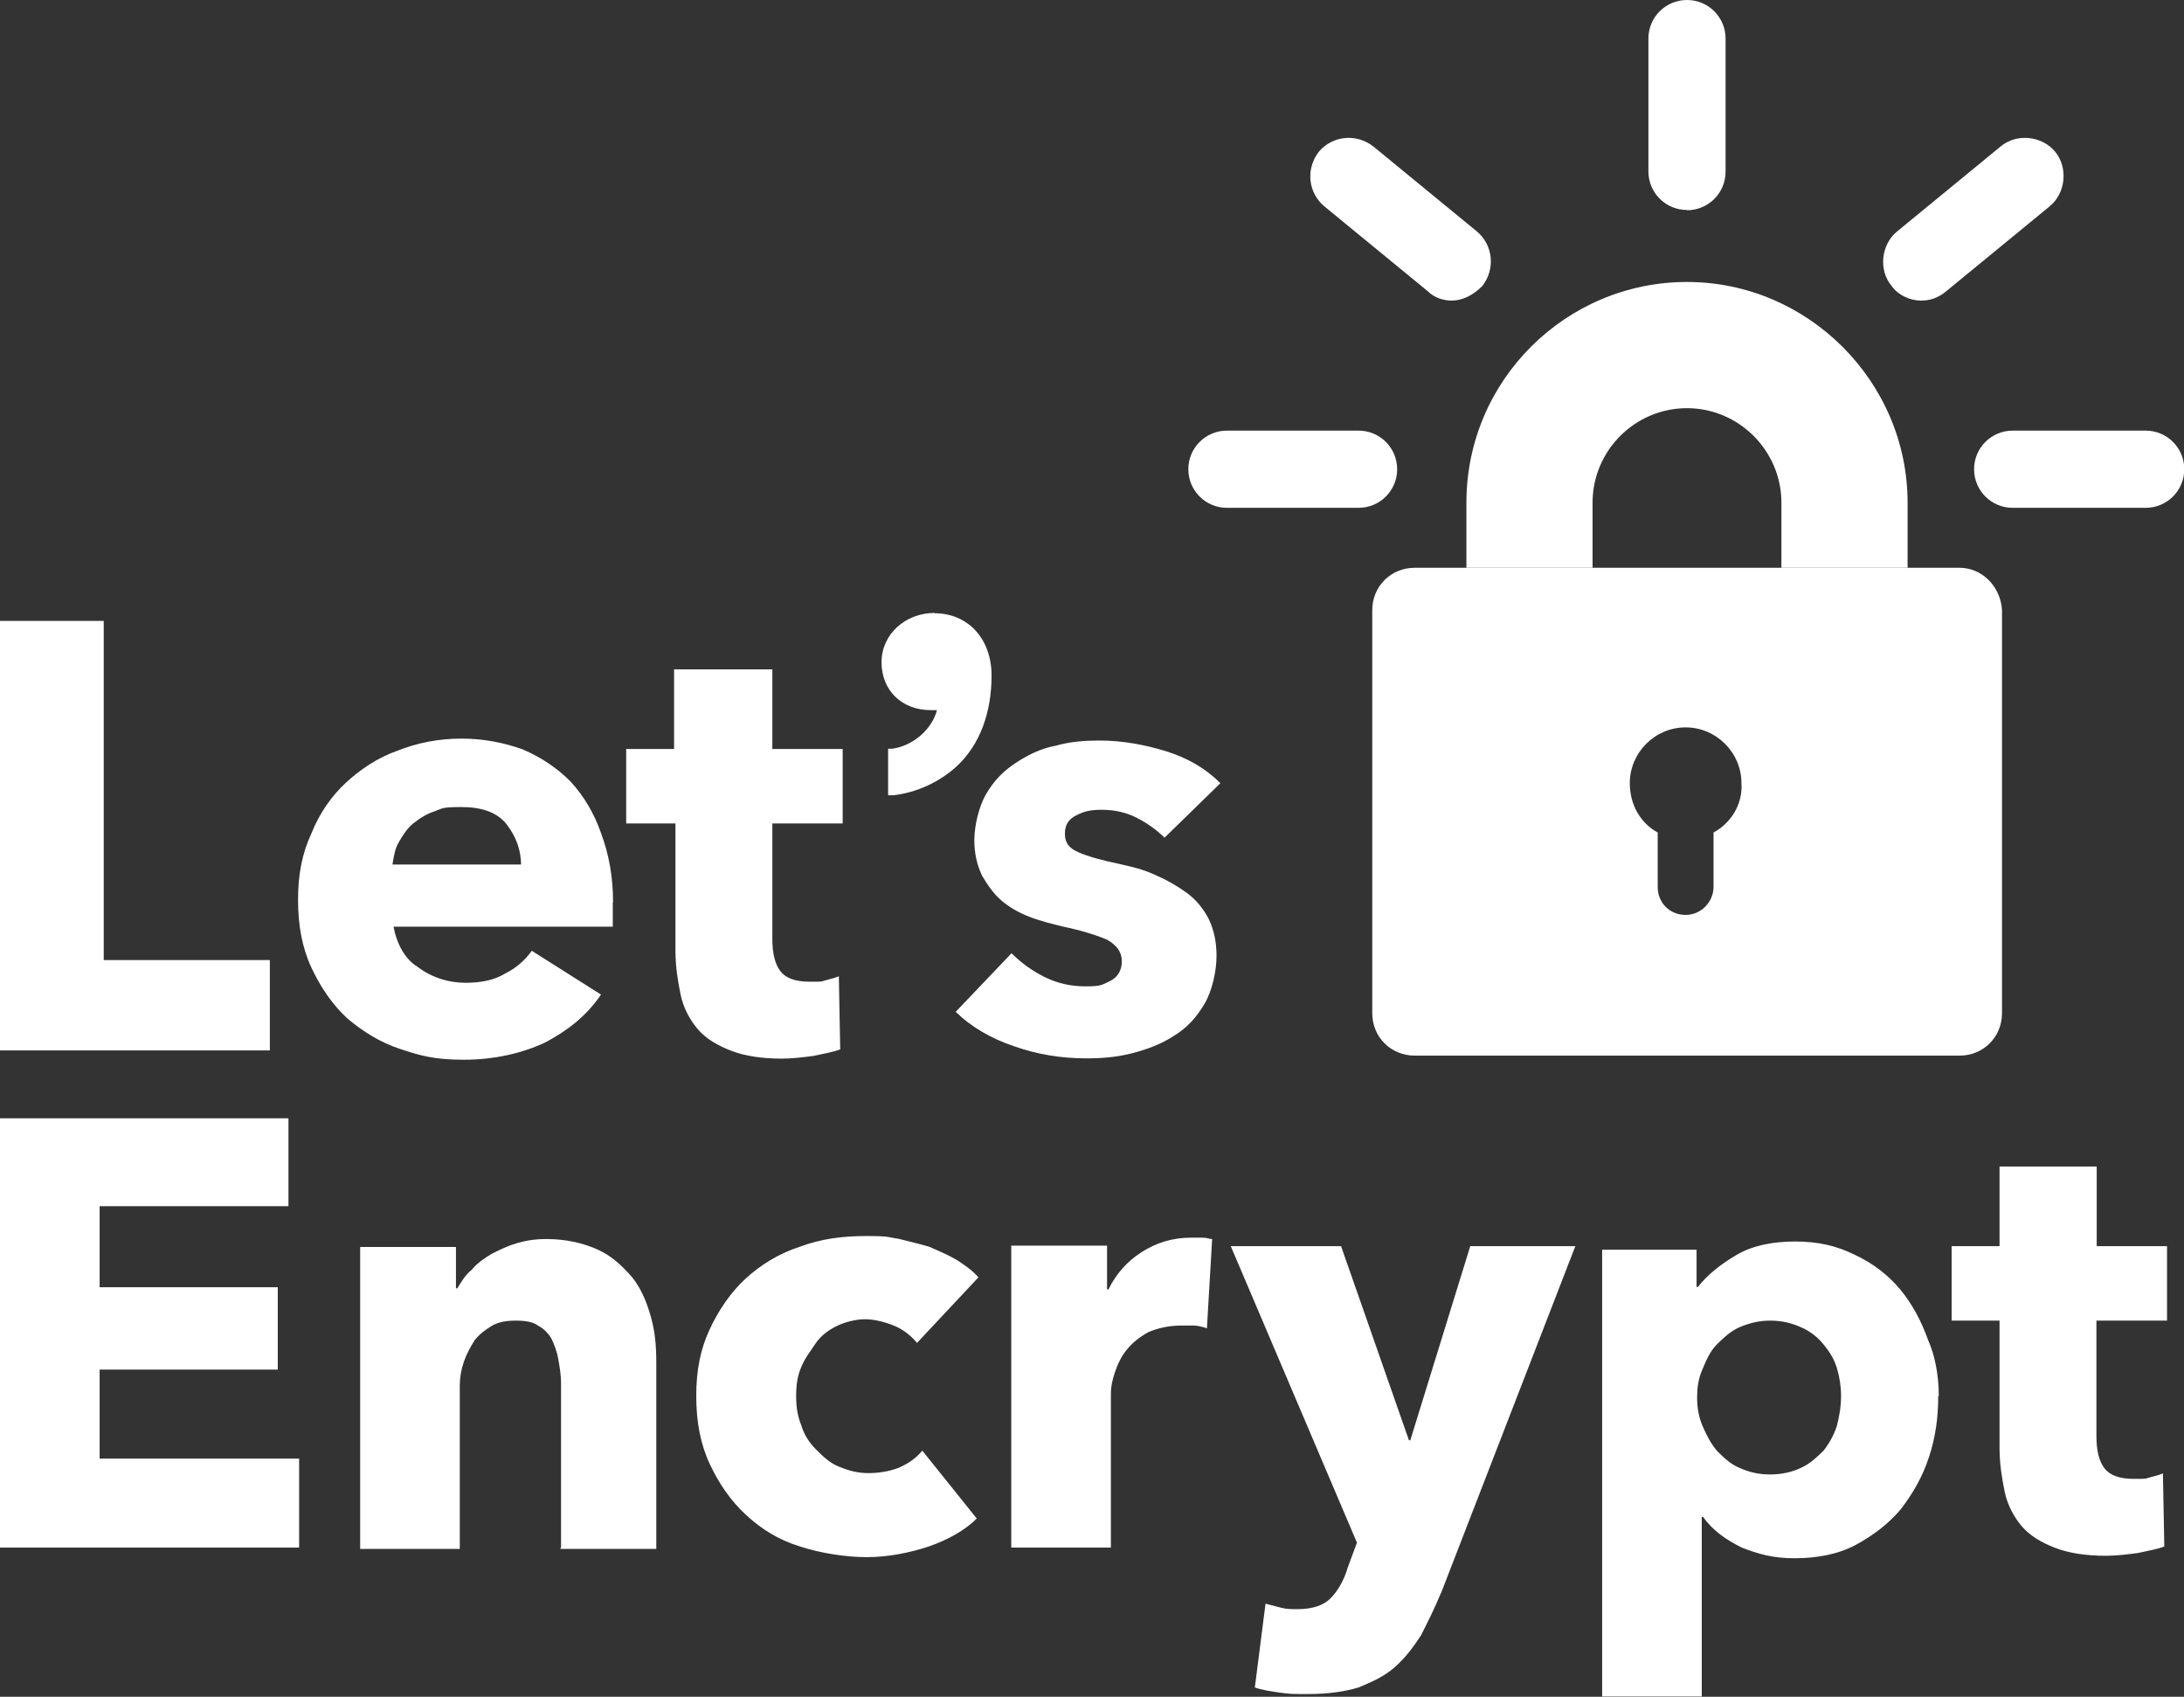
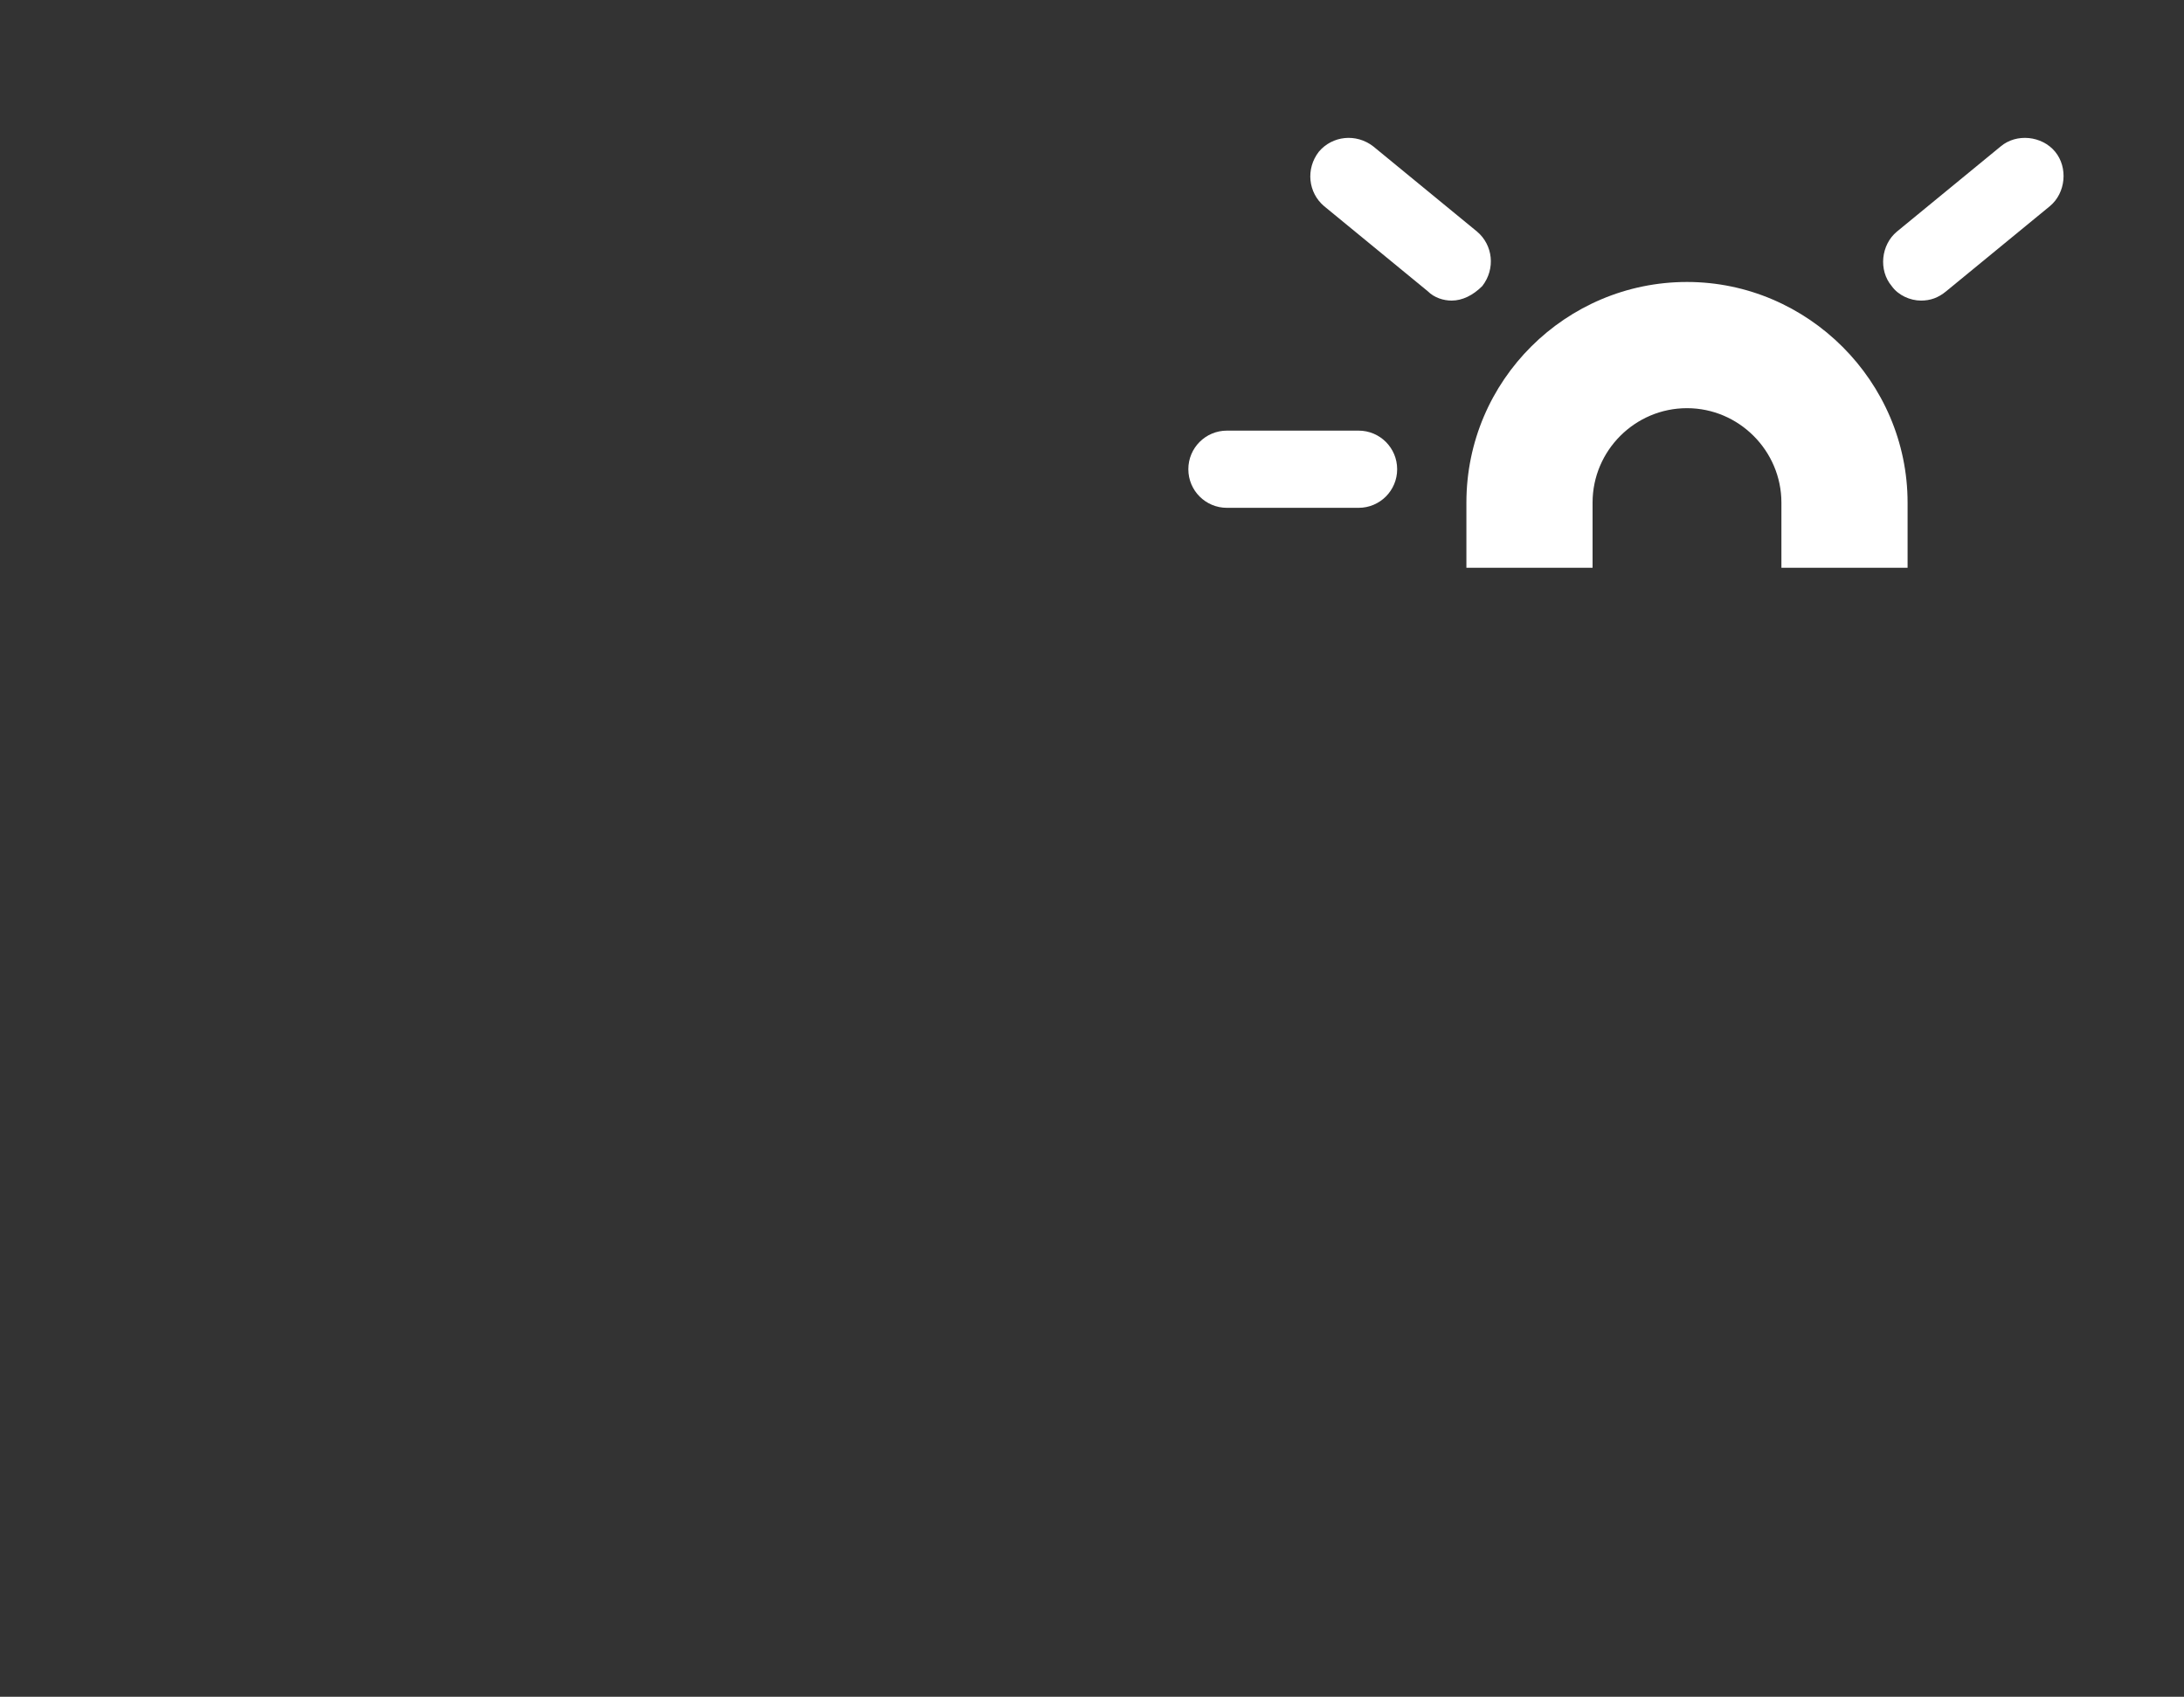
<svg xmlns="http://www.w3.org/2000/svg" id="Camada_1" viewBox="0 0 798 619.8">
  <rect x="0" y="0" width="798" height="619.8" fill="#333333" stroke="none" />
  <defs>
    <style>      .st0 {        fill: #fff;      }    </style>
  </defs>
  <g>
    <path class="st0" d="M697,207.4h-46.1v-23.8c0-18.9-15.5-34.5-34.5-34.5s-34.5,15.5-34.5,34.5v23.8h-46.1v-23.8c0-44.7,36.4-80.6,80.6-80.6s80.6,36.4,80.6,80.6v23.8Z" />
-     <path class="st0" d="M716,207.4h-199.1c-8.7,0-15.5,6.8-15.5,15.5v147.2c0,8.7,6.8,15.5,15.5,15.5h199.1c8.7,0,15.5-6.8,15.5-15.5v-147.2c-.5-8.7-7.3-15.5-15.5-15.5ZM626.1,304.1v19.9c0,5.3-4.4,10.2-10.2,10.2s-10.2-4.4-10.2-10.2v-19.9c-6.3-3.4-10.2-10.2-10.2-18,0-11.2,9.2-20.4,20.4-20.4s20.4,9.2,20.4,20.4c.5,7.8-3.9,14.6-10.2,18Z" />
    <path class="st0" d="M496.4,185.5h-48.1c-7.8,0-14.1-6.3-14.1-14.1s6.3-14.1,14.1-14.1h48.1c7.8,0,14.1,6.3,14.1,14.1s-6.3,14.1-14.1,14.1Z" />
    <path class="st0" d="M530.4,109.8c-2.9,0-6.3-1-8.7-3.4l-37.9-31.1c-5.8-4.9-6.8-13.6-1.9-19.9,4.9-5.8,13.6-6.8,19.9-1.9l37.9,31.1c5.8,4.9,6.8,13.6,1.9,19.9-3.4,3.4-7.3,5.3-11.2,5.3Z" />
-     <path class="st0" d="M616.4,76.7c-7.8,0-14.1-6.3-14.1-14.1V14.1c0-7.8,6.3-14.1,14.1-14.1s14.1,6.3,14.1,14.1v48.6c0,7.8-6.3,14.1-14.1,14.1Z" />
    <path class="st0" d="M701.9,109.8c-3.9,0-8.3-1.9-10.7-5.3-4.9-5.8-3.9-15.1,1.9-19.9l37.9-31.1c5.8-4.9,15.1-3.9,19.9,1.9s3.9,15.1-1.9,19.9l-37.9,31.1c-2.9,2.4-5.8,3.4-9.2,3.4Z" />
-     <path class="st0" d="M784,185.5h-48.6c-7.8,0-14.1-6.3-14.1-14.1s6.3-14.1,14.1-14.1h48.6c7.8,0,14.1,6.3,14.1,14.1s-6.3,14.1-14.1,14.1Z" />
  </g>
-   <path class="st0" d="M0,383.7v-156.9h37.9v123.9h60.7v33H0ZM223.9,329.8v8.7h-80.1c.5,2.9,1.5,5.8,2.9,8.3s3.4,4.9,5.8,6.3c2.4,1.9,5.3,3.4,8.3,4.4s6.3,1.5,9.2,1.5c5.8,0,10.7-1,14.6-3.4,3.9-1.9,7.3-4.9,9.7-8.3l25.3,16c-5.3,7.8-12.1,13.1-20.4,17.5-8.3,3.9-18.5,6.3-29.6,6.3s-16-1.5-23.3-3.9c-7.3-2.4-13.6-6.3-19.4-11.2-5.3-4.9-9.7-11.2-13.1-18.5-3.4-7.3-4.9-15.5-4.9-24.8s1.5-17,4.9-24.3c2.9-7.3,7.3-13.6,12.6-18.5s11.7-9.2,18.9-11.7c7.3-2.9,15.1-4.4,23.3-4.4s15.5,1.5,22.3,3.9c6.8,2.9,12.6,6.8,17.5,11.7,4.9,5.3,8.7,11.7,11.2,18.9,2.9,7.8,4.4,16,4.4,25.3ZM190.4,316.2c0-5.8-1.9-10.7-5.3-15.1-3.4-4.4-9.2-6.3-16.5-6.3s-6.8.5-9.7,1.5-5.3,2.4-7.8,4.4c-2.4,1.9-3.9,4.4-5.3,6.8-1.5,2.4-1.9,5.3-2.4,8.3h47.1v.5ZM282.2,300.7v42.3c0,5.3,1,9.2,2.9,11.7s5.3,3.9,10.7,3.9,3.9,0,5.8-.5c1.9-.5,3.9-1,4.9-1.5l.5,26.7c-2.4,1-5.8,1.5-9.7,2.4-3.9.5-7.8,1-11.7,1-7.3,0-13.6-1-18.5-2.9-4.9-1.9-9.2-4.4-12.1-7.8-2.9-3.4-5.3-7.8-6.3-12.6-1-4.9-1.9-10.2-1.9-16v-46.6h-18v-27.2h17.5v-29.1h35.9v29.1h25.7v27.2h-25.7ZM341.5,223.9c-10.7,0-19.4,7.8-19.4,18s7.3,17.5,18,17.5,1.9,0,2.4-.5c-1.9,7.8-9.2,13.6-16.5,14.6h-1.5v17h1.9c8.7-1,17-4.9,23.3-10.7,8.3-7.8,12.6-19.4,12.6-33s-8.7-22.8-20.9-22.8ZM425.5,306c-2.9-2.9-6.3-5.3-10.2-7.3s-8.3-2.9-12.6-2.9-6.3.5-9.2,1.9-4.4,3.4-4.4,6.8,1.5,5.3,4.9,6.8c3.4,1.5,8.3,2.9,15.5,4.4,4.4,1,8.3,1.9,12.6,3.9,4.4,1.9,7.8,3.9,11.2,6.3,3.4,2.4,6.3,5.8,8.3,9.7,1.9,3.9,2.9,8.3,2.9,13.6s-1.5,12.6-4.4,17.5-6.3,8.7-11.2,11.7c-4.4,2.9-9.7,4.9-15.1,6.3-5.8,1.5-11.2,1.9-17,1.9-9.2,0-18-1.5-26.2-4.4-8.7-2.9-16-7.3-21.4-12.6l20.4-21.4c3.4,3.4,7.3,6.3,12.1,8.7,4.9,2.4,9.7,3.4,15.1,3.4s5.8-.5,8.7-1.9,4.4-3.9,4.4-7.3-1.9-5.8-5.3-7.8c-3.4-1.5-9.2-3.4-16.5-4.9-3.9-1-7.8-1.9-11.7-3.4s-7.3-3.4-10.2-5.8c-2.9-2.4-5.3-5.8-7.3-9.2-1.9-3.9-2.9-8.3-2.9-13.1s1.5-12.1,4.4-17,6.3-8.3,10.7-11.2,9.2-5.3,14.6-6.3c5.3-1.5,10.7-1.9,16-1.9,8.3,0,16.5,1.5,24.3,3.9,7.8,2.4,14.6,6.3,19.9,11.7l-20.4,19.9ZM0,565.4v-156.9h105.4v32.1H36.4v29.6h65.1v30.1H36.4v32.5h72.9v32.5H0ZM205,565.4v-60.2c0-2.9-.5-5.8-1-8.7-.5-2.9-1.5-5.3-2.4-7.3-1-1.9-2.9-3.9-4.9-4.9-1.9-1.5-4.9-1.9-8.3-1.9s-6.3.5-8.7,1.9c-2.4,1.5-4.4,2.9-6.3,5.3-1.5,2.4-2.9,4.9-3.9,7.8s-1.5,5.8-1.5,8.7v59.7h-36.4v-110.3h35v15.1h.5c1.5-2.4,2.9-4.9,5.3-6.8,1.9-2.4,4.9-4.4,7.3-5.8,2.9-1.5,5.8-2.9,9.2-3.9s6.8-1.5,10.7-1.5c7.3,0,13.6,1.5,18.9,3.9,5.3,2.4,9.2,6.3,12.6,10.2,3.4,4.4,5.3,9.2,6.8,14.6s1.9,10.7,1.9,16.5v68h-35v-.5ZM335.1,490.6c-1.9-2.4-4.9-4.9-8.3-6.3s-7.3-2.4-10.7-2.4-7.3,1-10.2,2.4-5.8,3.4-7.8,6.3c-1.9,2.9-3.9,5.3-5.3,8.7-1.5,3.4-1.9,6.8-1.9,10.7s.5,7.3,1.9,10.7c1,3.4,2.9,6.3,5.3,8.7,2.4,2.4,4.9,4.9,8.3,6.3s6.8,2.4,10.7,2.4,7.3-.5,11.2-1.9c3.4-1.5,6.3-3.4,8.7-6.3l19.9,24.8c-4.4,4.4-10.7,7.8-17.5,10.2-7.3,2.4-15.1,3.9-22.8,3.9s-17-1.5-24.3-3.9c-7.8-2.4-14.1-6.3-19.9-11.7-5.3-4.9-9.7-11.2-13.1-18.5-3.4-7.3-4.9-15.5-4.9-24.8s1.5-17,4.9-24.3c3.4-7.3,7.8-13.6,13.1-18.5,5.3-4.9,12.1-9.2,19.9-11.7,7.8-2.9,15.5-3.9,24.3-3.9s7.8.5,11.7,1c3.9,1,7.8,1.9,11.2,2.9,3.4,1.5,6.8,2.9,10.2,4.9,2.9,1.9,5.8,3.9,7.8,6.3l-22.3,23.8ZM441,485.2c-1.5-.5-3.4-1-4.9-1h-4.4c-4.9,0-8.7,1-12.1,2.4-3.4,1.9-5.8,3.9-7.8,6.3s-3.4,5.3-4.4,8.3-1.5,5.3-1.5,7.8v56.3h-36.4v-110.3h35v16h.5c2.9-5.8,6.8-10.2,12.1-13.6,5.3-3.4,11.2-5.3,18-5.3h4.4c1.5,0,2.4.5,3.4.5l-1.9,32.5ZM526.5,581.9c-2.4,5.8-4.9,10.7-7.3,15.5-2.9,4.4-5.8,8.3-9.7,11.7-3.9,3.4-8.3,5.3-13.1,7.3-4.9,1.5-11.2,2.4-18,2.4s-6.8,0-10.7-.5c-3.4-.5-6.8-1-9.2-1.9l3.9-30.6c1.9.5,3.9,1,5.8,1.5,1.9.5,3.9.5,5.8.5,5.8,0,9.7-1.5,12.1-3.9s4.9-6.3,6.3-11.2l3.4-9.2-46.1-108.3h40.3l24.8,70.9h.5l21.9-70.9h38.4l-49.1,126.8ZM708.2,510c0,7.8-1,15.1-3.4,22.3-2.4,7.3-5.8,13.1-10.2,18.9-4.4,5.3-10.2,9.7-16.5,13.1-6.3,3.4-14.1,4.9-22.3,4.9s-13.1-1.5-19.4-3.9c-5.8-2.9-10.7-6.3-14.1-11.2h-.5v65.6h-36.4v-163.2h34.5v13.6h.5c3.4-4.4,8.3-8.3,14.1-11.7,5.8-3.4,13.1-4.9,21.4-4.9s15.1,1.5,21.9,4.9c6.3,2.9,12.1,7.3,16.5,12.6s7.8,11.7,10.2,18.5c2.4,5.3,3.9,12.6,3.9,20.4ZM672.7,510c0-3.4-.5-6.8-1.5-10.2-1-3.4-2.9-6.3-4.9-8.7-1.9-2.4-4.9-4.9-8.3-6.3-3.4-1.5-6.8-2.4-11.2-2.4s-7.8,1-11.2,2.4c-3.4,1.5-5.8,3.9-8.3,6.3-2.4,2.4-3.9,5.8-5.3,9.2-1.5,3.4-1.9,6.8-1.9,10.2s.5,6.8,1.9,10.2c1.5,3.4,2.9,6.3,5.3,9.2,2.4,2.4,4.9,4.9,8.3,6.3,3.4,1.5,6.8,2.4,11.2,2.4s8.3-1,11.2-2.4c3.4-1.5,5.8-3.9,8.3-6.3,1.9-2.4,3.9-5.8,4.9-9.2,1-3.9,1.5-7.3,1.5-10.7ZM766,482.3v42.3c0,5.3,1,9.2,2.9,11.7s5.3,3.9,10.7,3.9,3.9,0,5.8-.5c1.9-.5,3.9-1,4.9-1.5l.5,26.7c-2.4,1-5.8,1.5-9.7,2.4-3.9.5-7.8,1-11.7,1-7.3,0-13.6-1-18.5-2.9-4.9-1.9-9.2-4.4-12.1-7.8s-5.3-7.8-6.3-12.6c-1-4.9-1.9-10.2-1.9-16v-46.6h-17.5v-27.2h17.5v-29.1h35.5v29.1h25.7v27.2h-25.7Z" />
</svg>